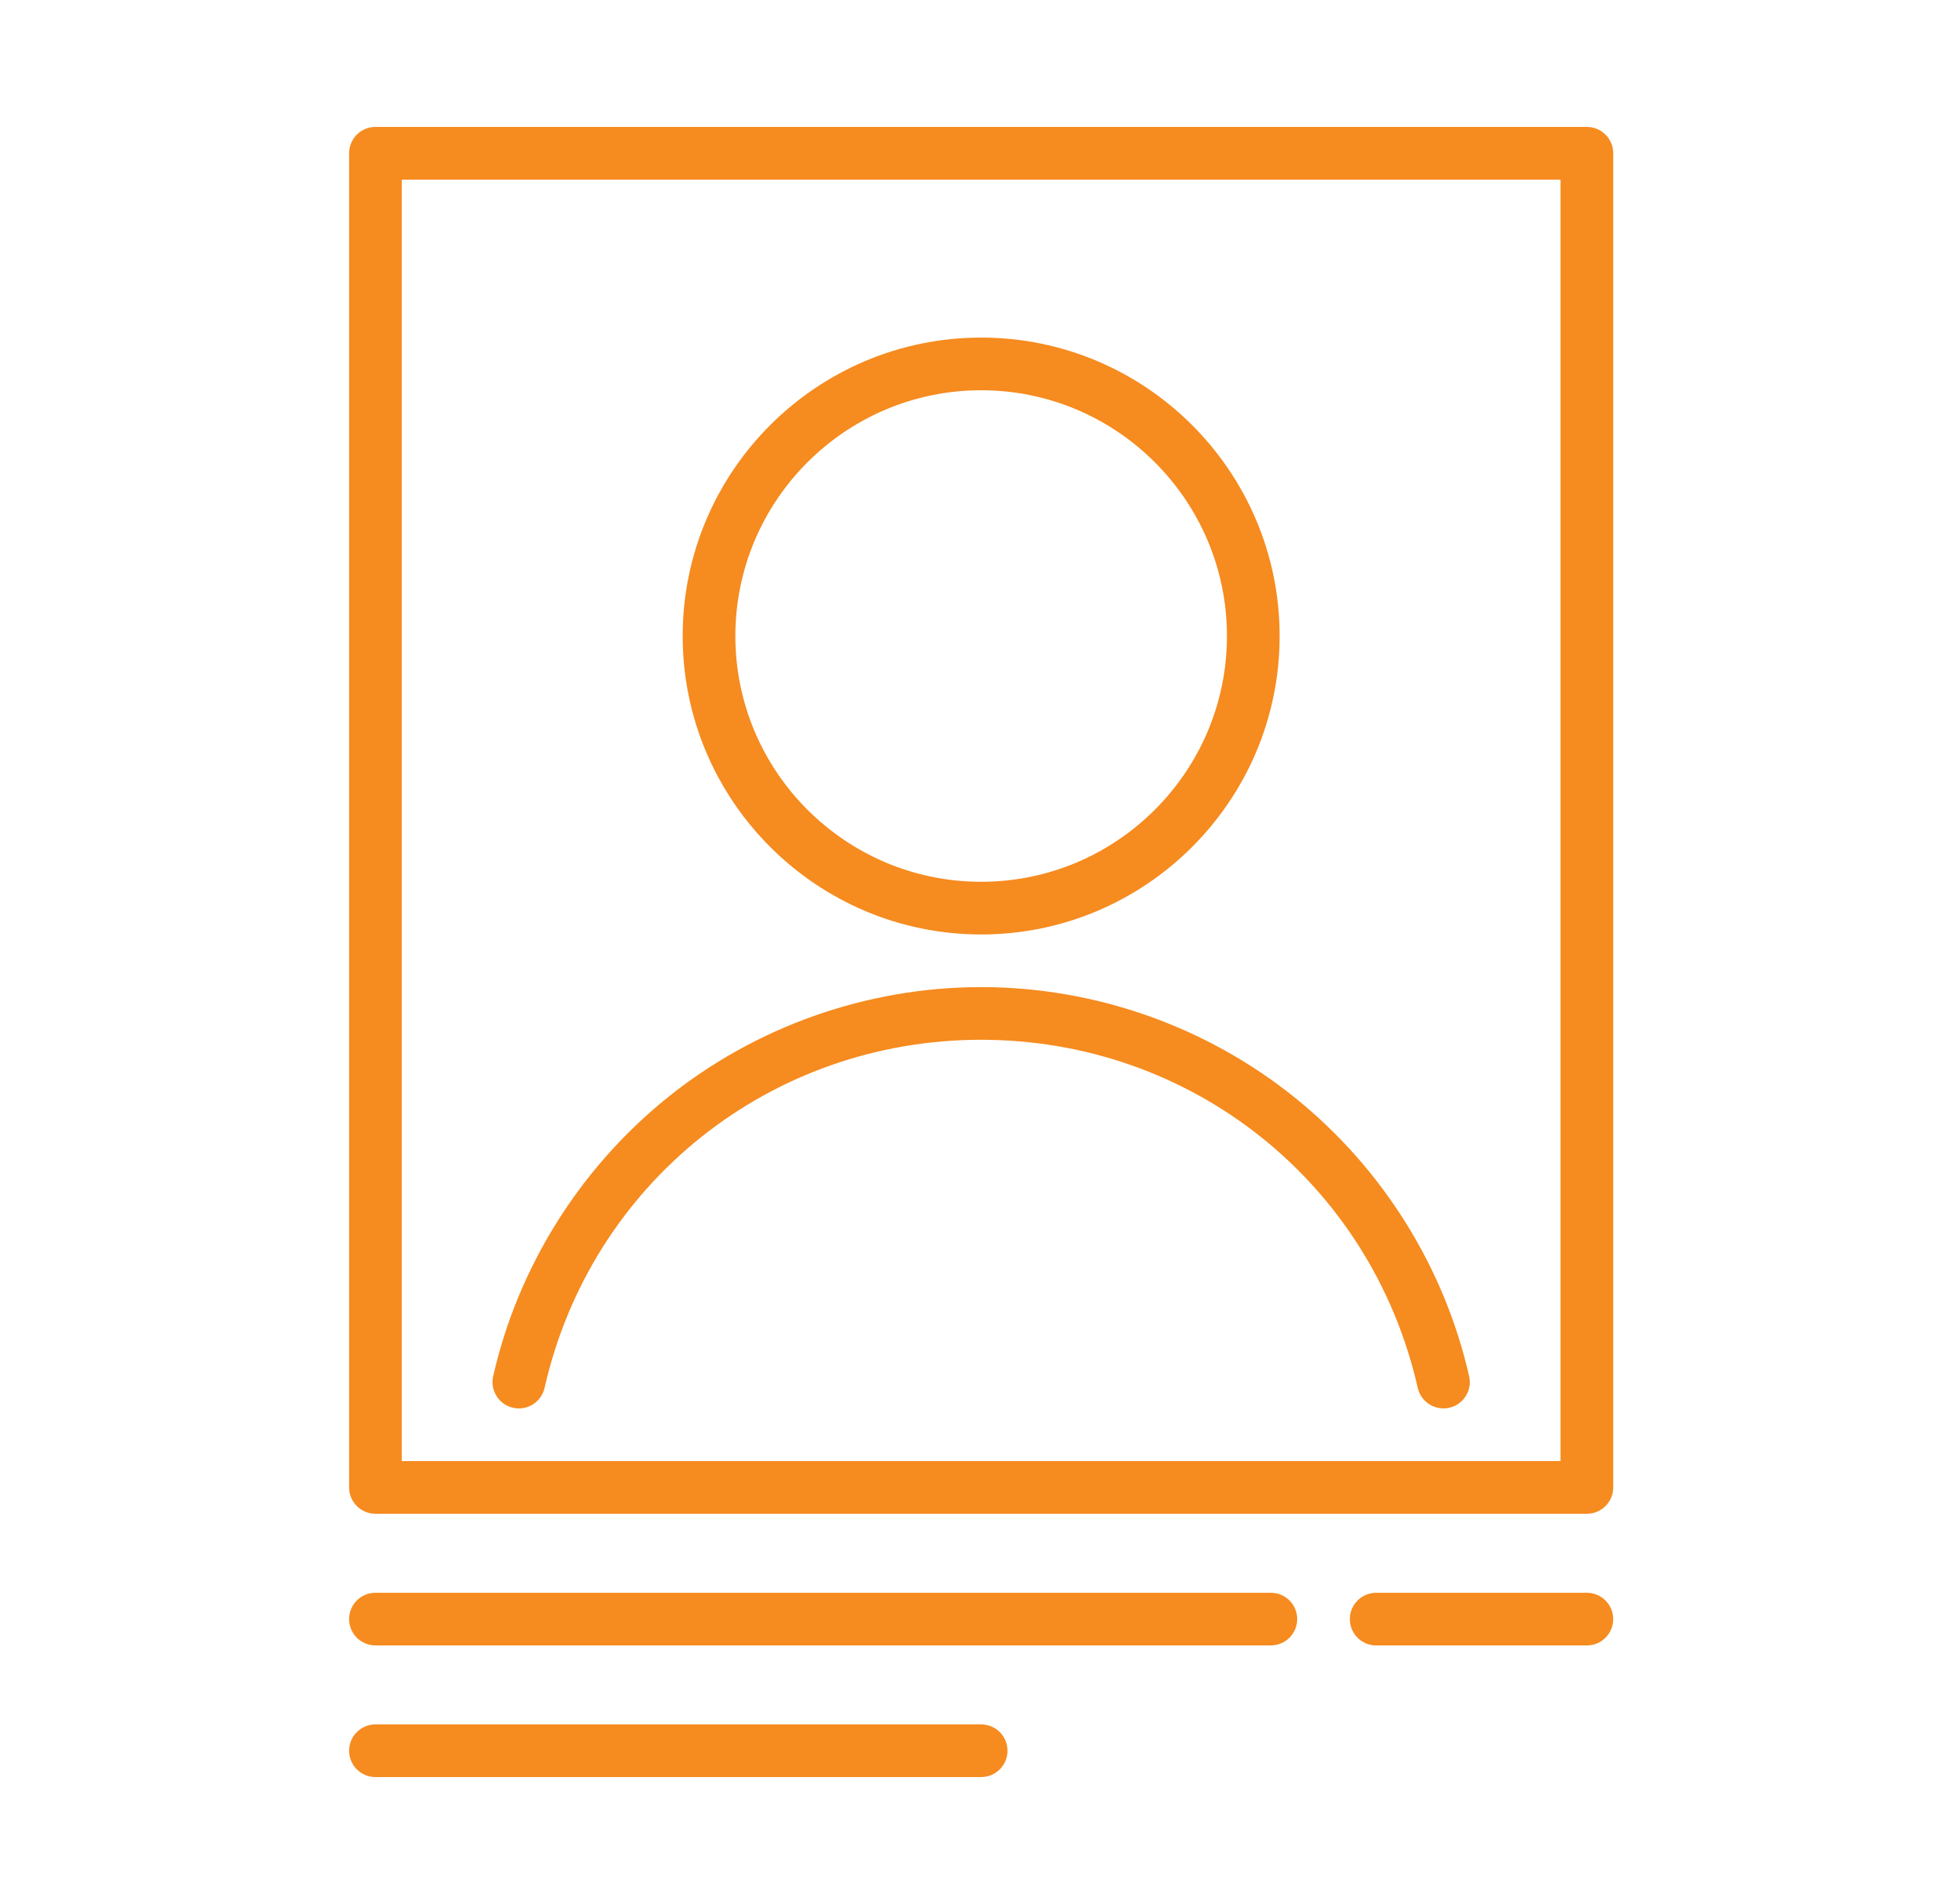
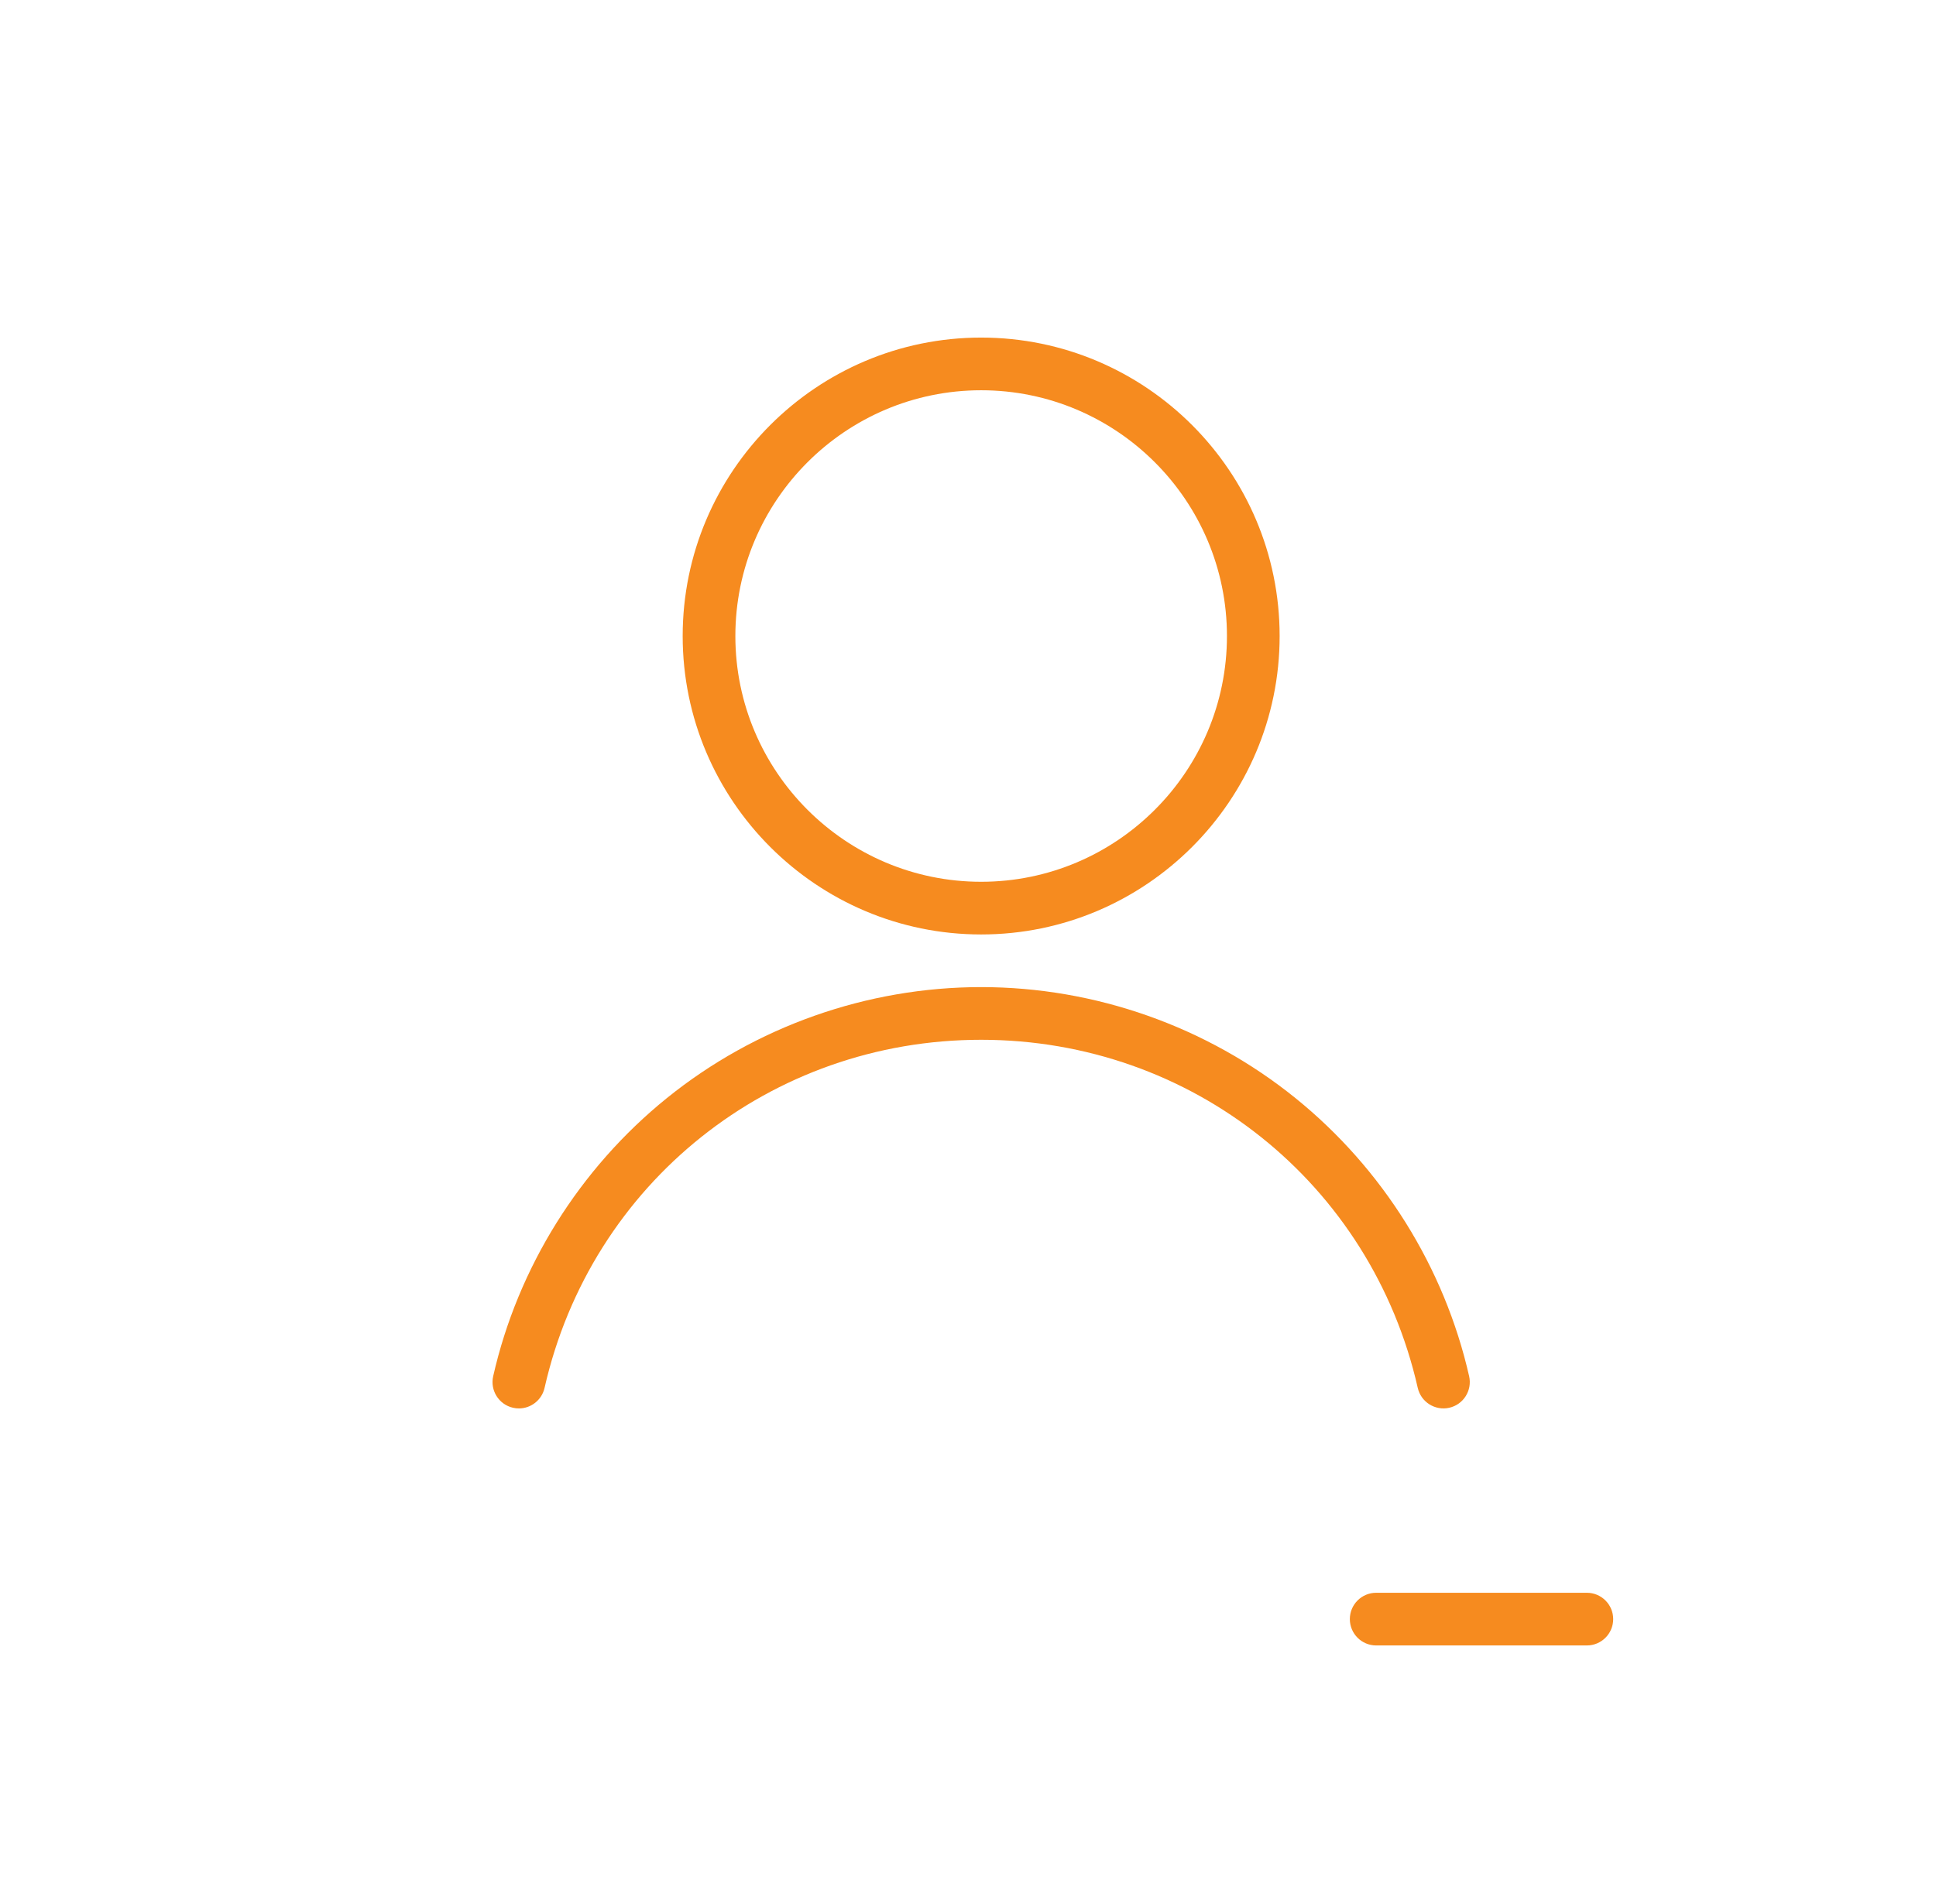
<svg xmlns="http://www.w3.org/2000/svg" width="61" height="60" viewBox="0 0 61 60" fill="none">
  <path d="M30.915 10.638C25.729 10.638 21.51 14.857 21.51 20.043C21.51 25.228 25.729 29.447 30.915 29.447C36.1 29.447 40.319 25.228 40.319 20.043C40.319 14.857 36.1 10.638 30.915 10.638ZM30.915 27.787C26.644 27.787 23.17 24.313 23.17 20.043C23.17 15.772 26.644 12.298 30.915 12.298C35.185 12.298 38.659 15.772 38.659 20.043C38.659 24.313 35.185 27.787 30.915 27.787Z" fill="#F68B1F" />
  <path d="M46.29 43.369C45.512 39.94 43.569 36.827 40.819 34.605C38.028 32.349 34.51 31.106 30.915 31.106C27.319 31.106 23.802 32.349 21.01 34.605C18.26 36.828 16.317 39.94 15.539 43.369C15.438 43.816 15.718 44.261 16.165 44.362C16.227 44.376 16.288 44.383 16.349 44.383C16.728 44.383 17.07 44.122 17.158 43.737C18.623 37.277 24.28 32.766 30.914 32.766C37.548 32.766 43.205 37.277 44.671 43.736C44.773 44.183 45.217 44.462 45.664 44.362C46.111 44.261 46.391 43.816 46.29 43.369Z" fill="#F68B1F" />
-   <path d="M50 4H11.829C11.371 4 11 4.371 11 4.83V46.872C11 47.331 11.371 47.702 11.829 47.702H50C50.458 47.702 50.83 47.331 50.83 46.872V4.83C50.83 4.371 50.458 4 50 4ZM49.17 46.043H12.659V5.66H49.17V46.043H49.17Z" fill="#F68B1F" />
  <path d="M49.999 50.192H43.361C42.902 50.192 42.531 50.564 42.531 51.022C42.531 51.48 42.902 51.852 43.361 51.852H49.999C50.457 51.852 50.829 51.48 50.829 51.022C50.829 50.564 50.457 50.192 49.999 50.192Z" fill="#F68B1F" />
-   <path d="M40.042 50.192H11.829C11.371 50.192 11 50.563 11 51.021C11 51.48 11.371 51.851 11.829 51.851H40.042C40.501 51.851 40.872 51.48 40.872 51.021C40.872 50.563 40.501 50.192 40.042 50.192Z" fill="#F68B1F" />
-   <path d="M30.915 54.34H11.829C11.371 54.34 11 54.711 11 55.17C11 55.628 11.371 55.999 11.829 55.999H30.915C31.373 55.999 31.744 55.628 31.744 55.17C31.744 54.711 31.373 54.34 30.915 54.34Z" fill="#F68B1F" />
</svg>